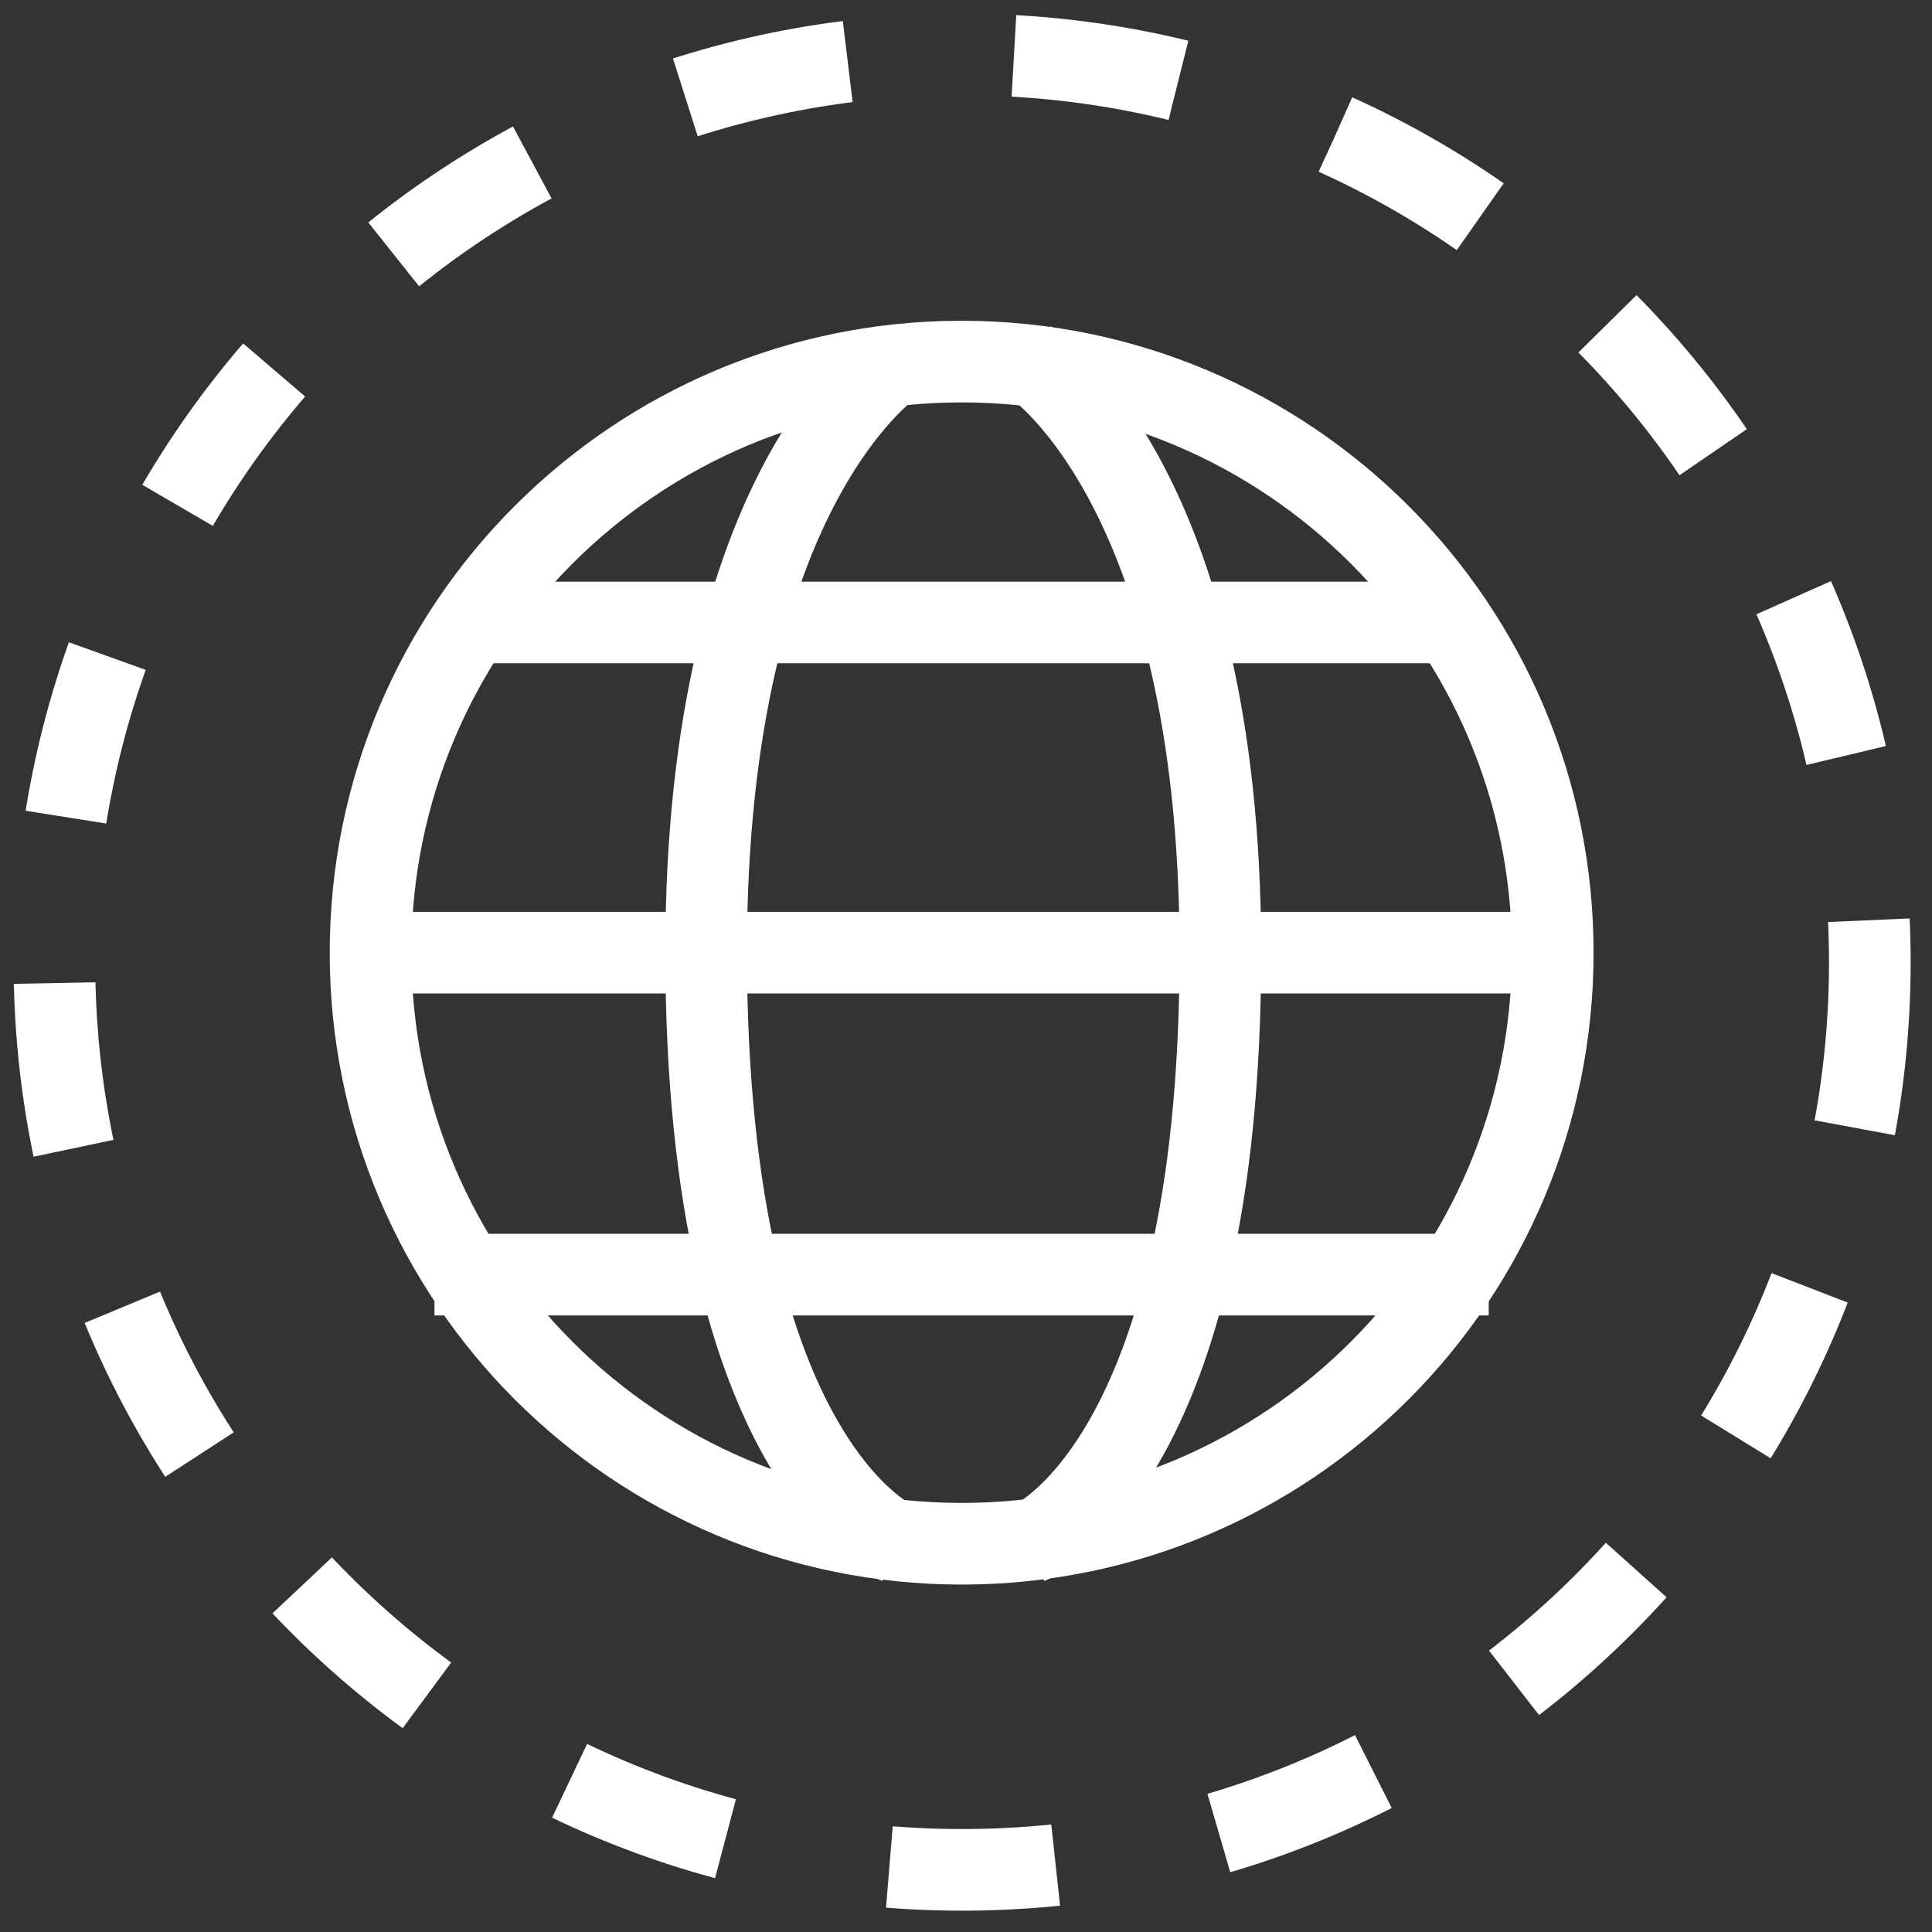
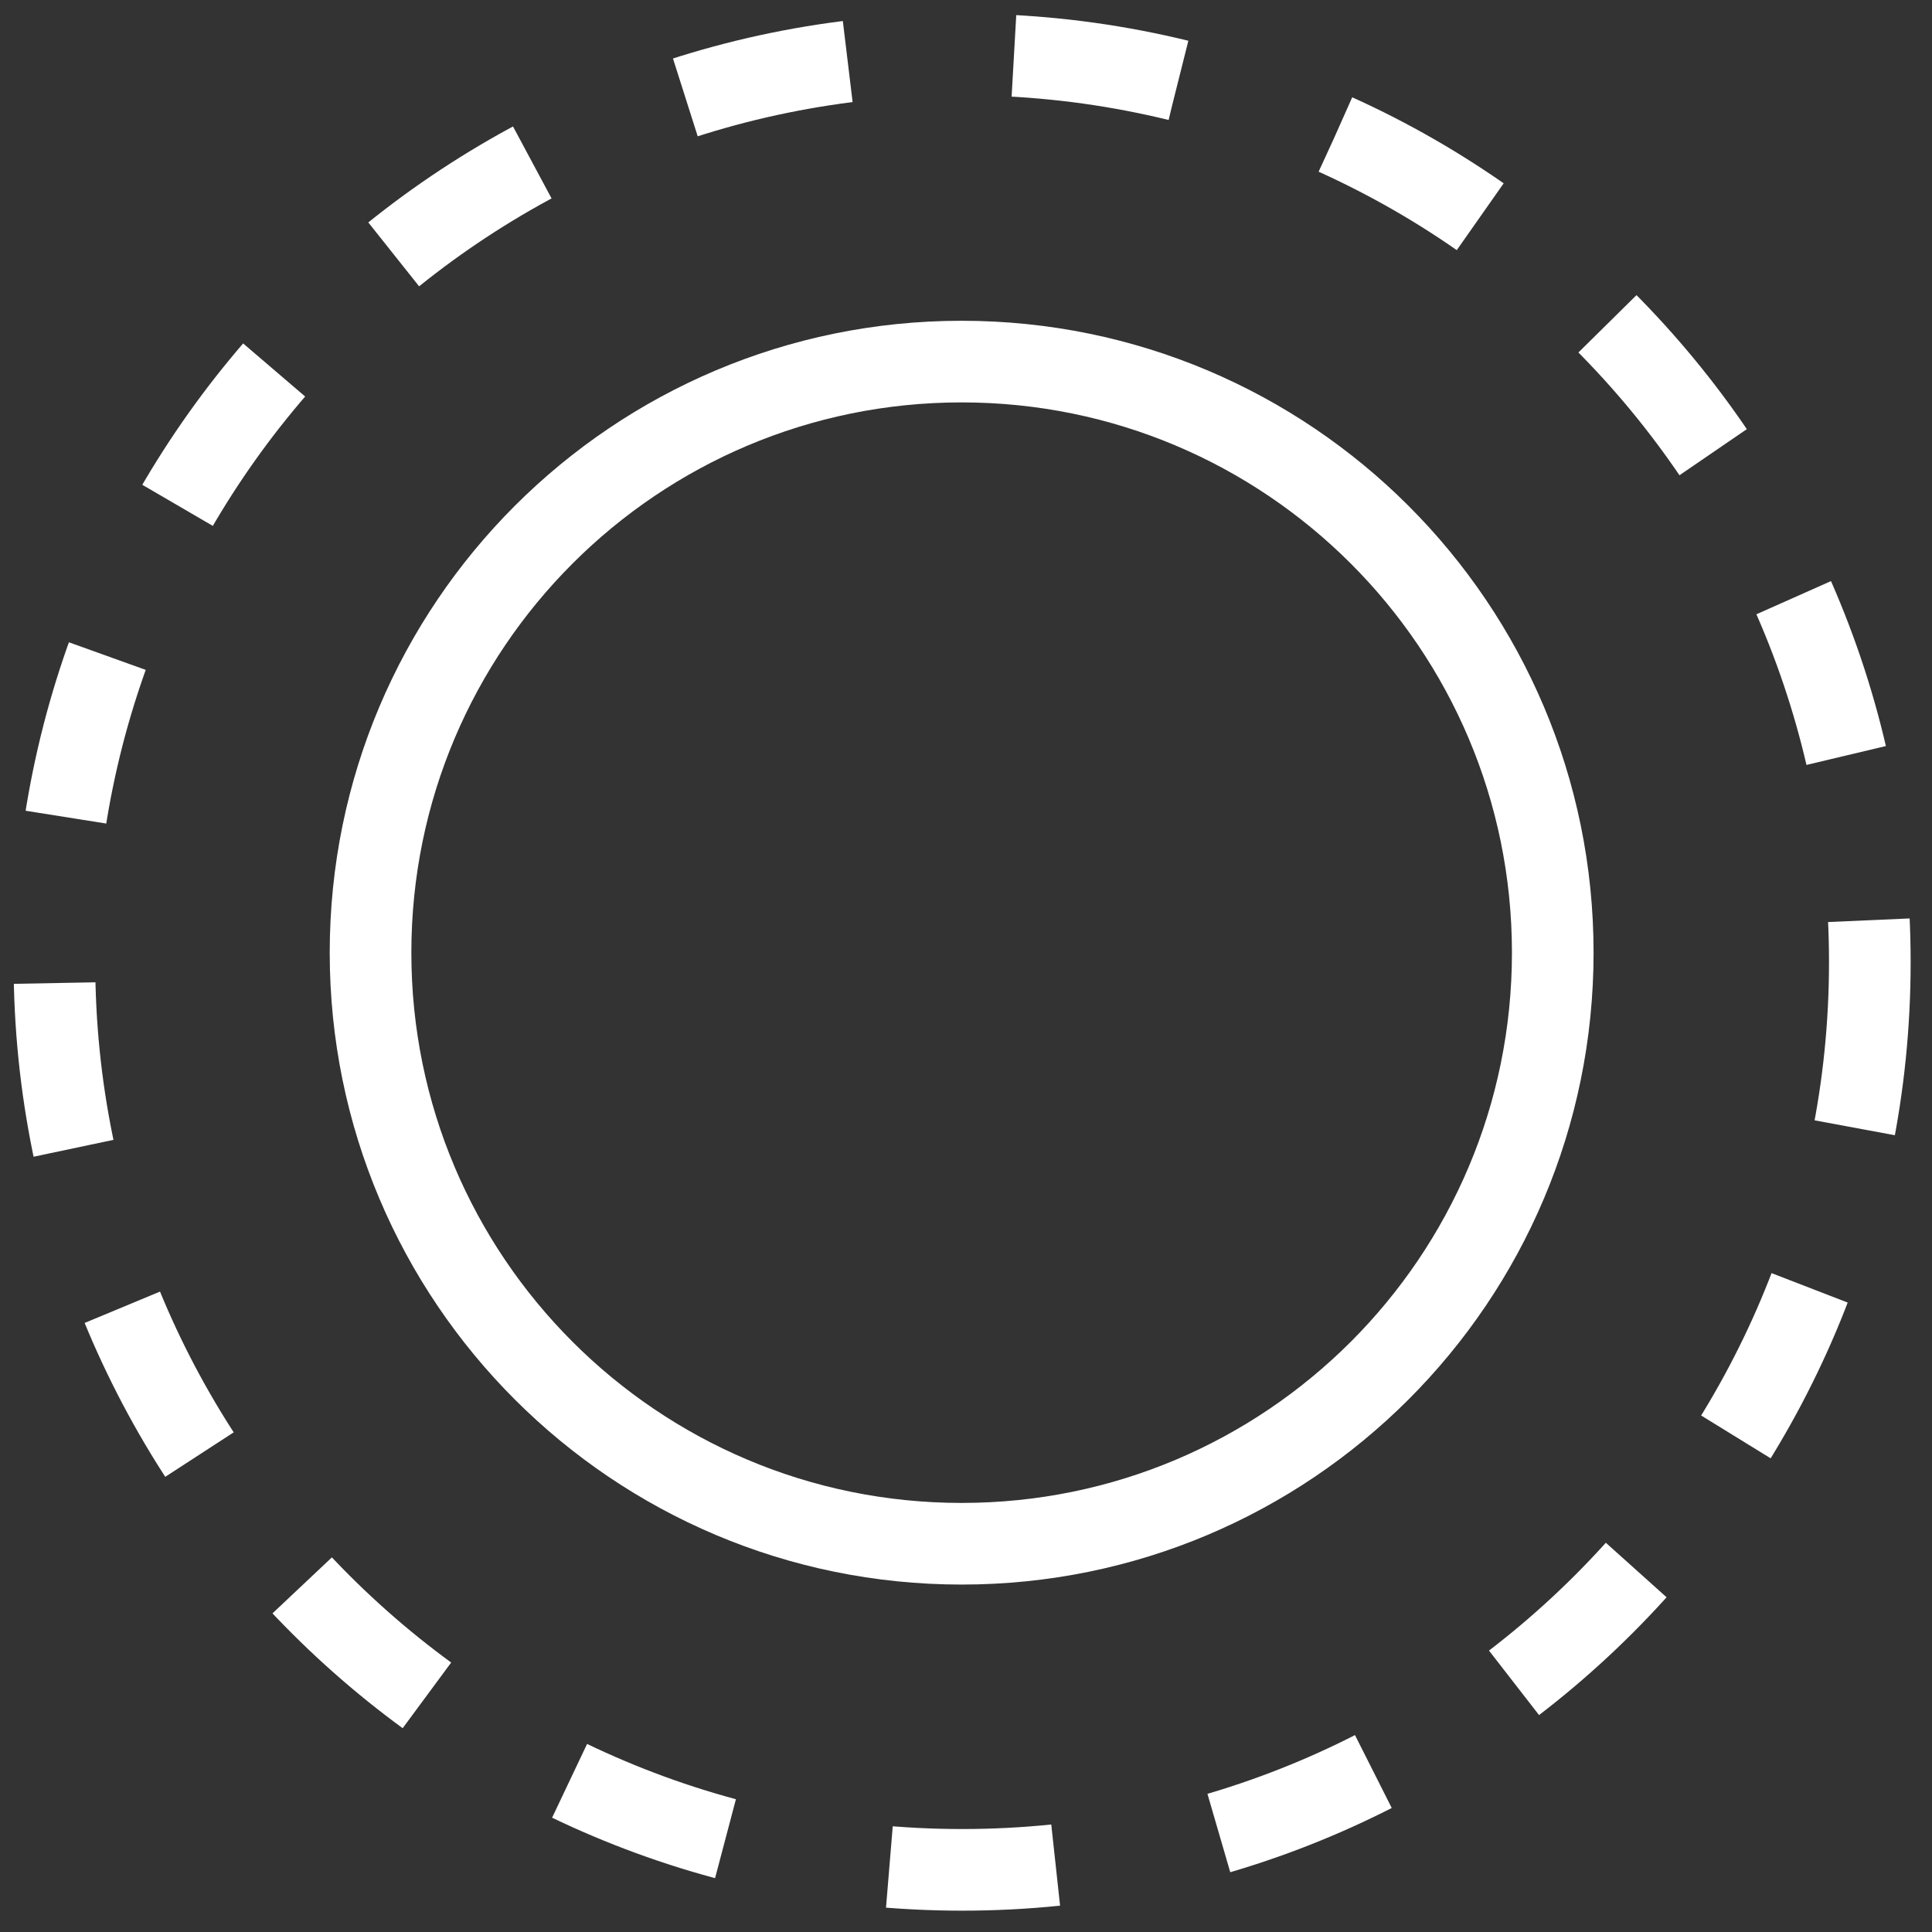
<svg xmlns="http://www.w3.org/2000/svg" width="71" height="71">
  <rect width="100%" height="100%" fill="#333333" stroke="none" />
  <g stroke="#fff" stroke-width="3" fill="none" fill-rule="evenodd">
    <path d="M68.715 35.359c0 18.423-14.937 33.357-33.356 33.357C16.934 68.716 2 53.782 2 35.36 2 16.934 16.934 2 35.359 2c18.42 0 33.356 14.934 33.356 33.359z" stroke-dasharray="6.12,6.12" />
    <path d="M57.063 35.01c0 11.999-9.724 21.722-21.723 21.722-11.996 0-21.723-9.723-21.723-21.722s9.727-21.722 21.723-21.722c11.999 0 21.723 9.723 21.723 21.722z" />
-     <path d="M32.98 13.262s-7.03 4.391-7.03 21.724c0 18.894 7.03 21.724 7.03 21.724m4.84-43.448s7.028 4.391 7.028 21.724c0 18.894-7.029 21.724-7.029 21.724M17.33 22.875h35.564M15.967 46.842H54.71M12.549 35.01h44.514" />
  </g>
</svg>